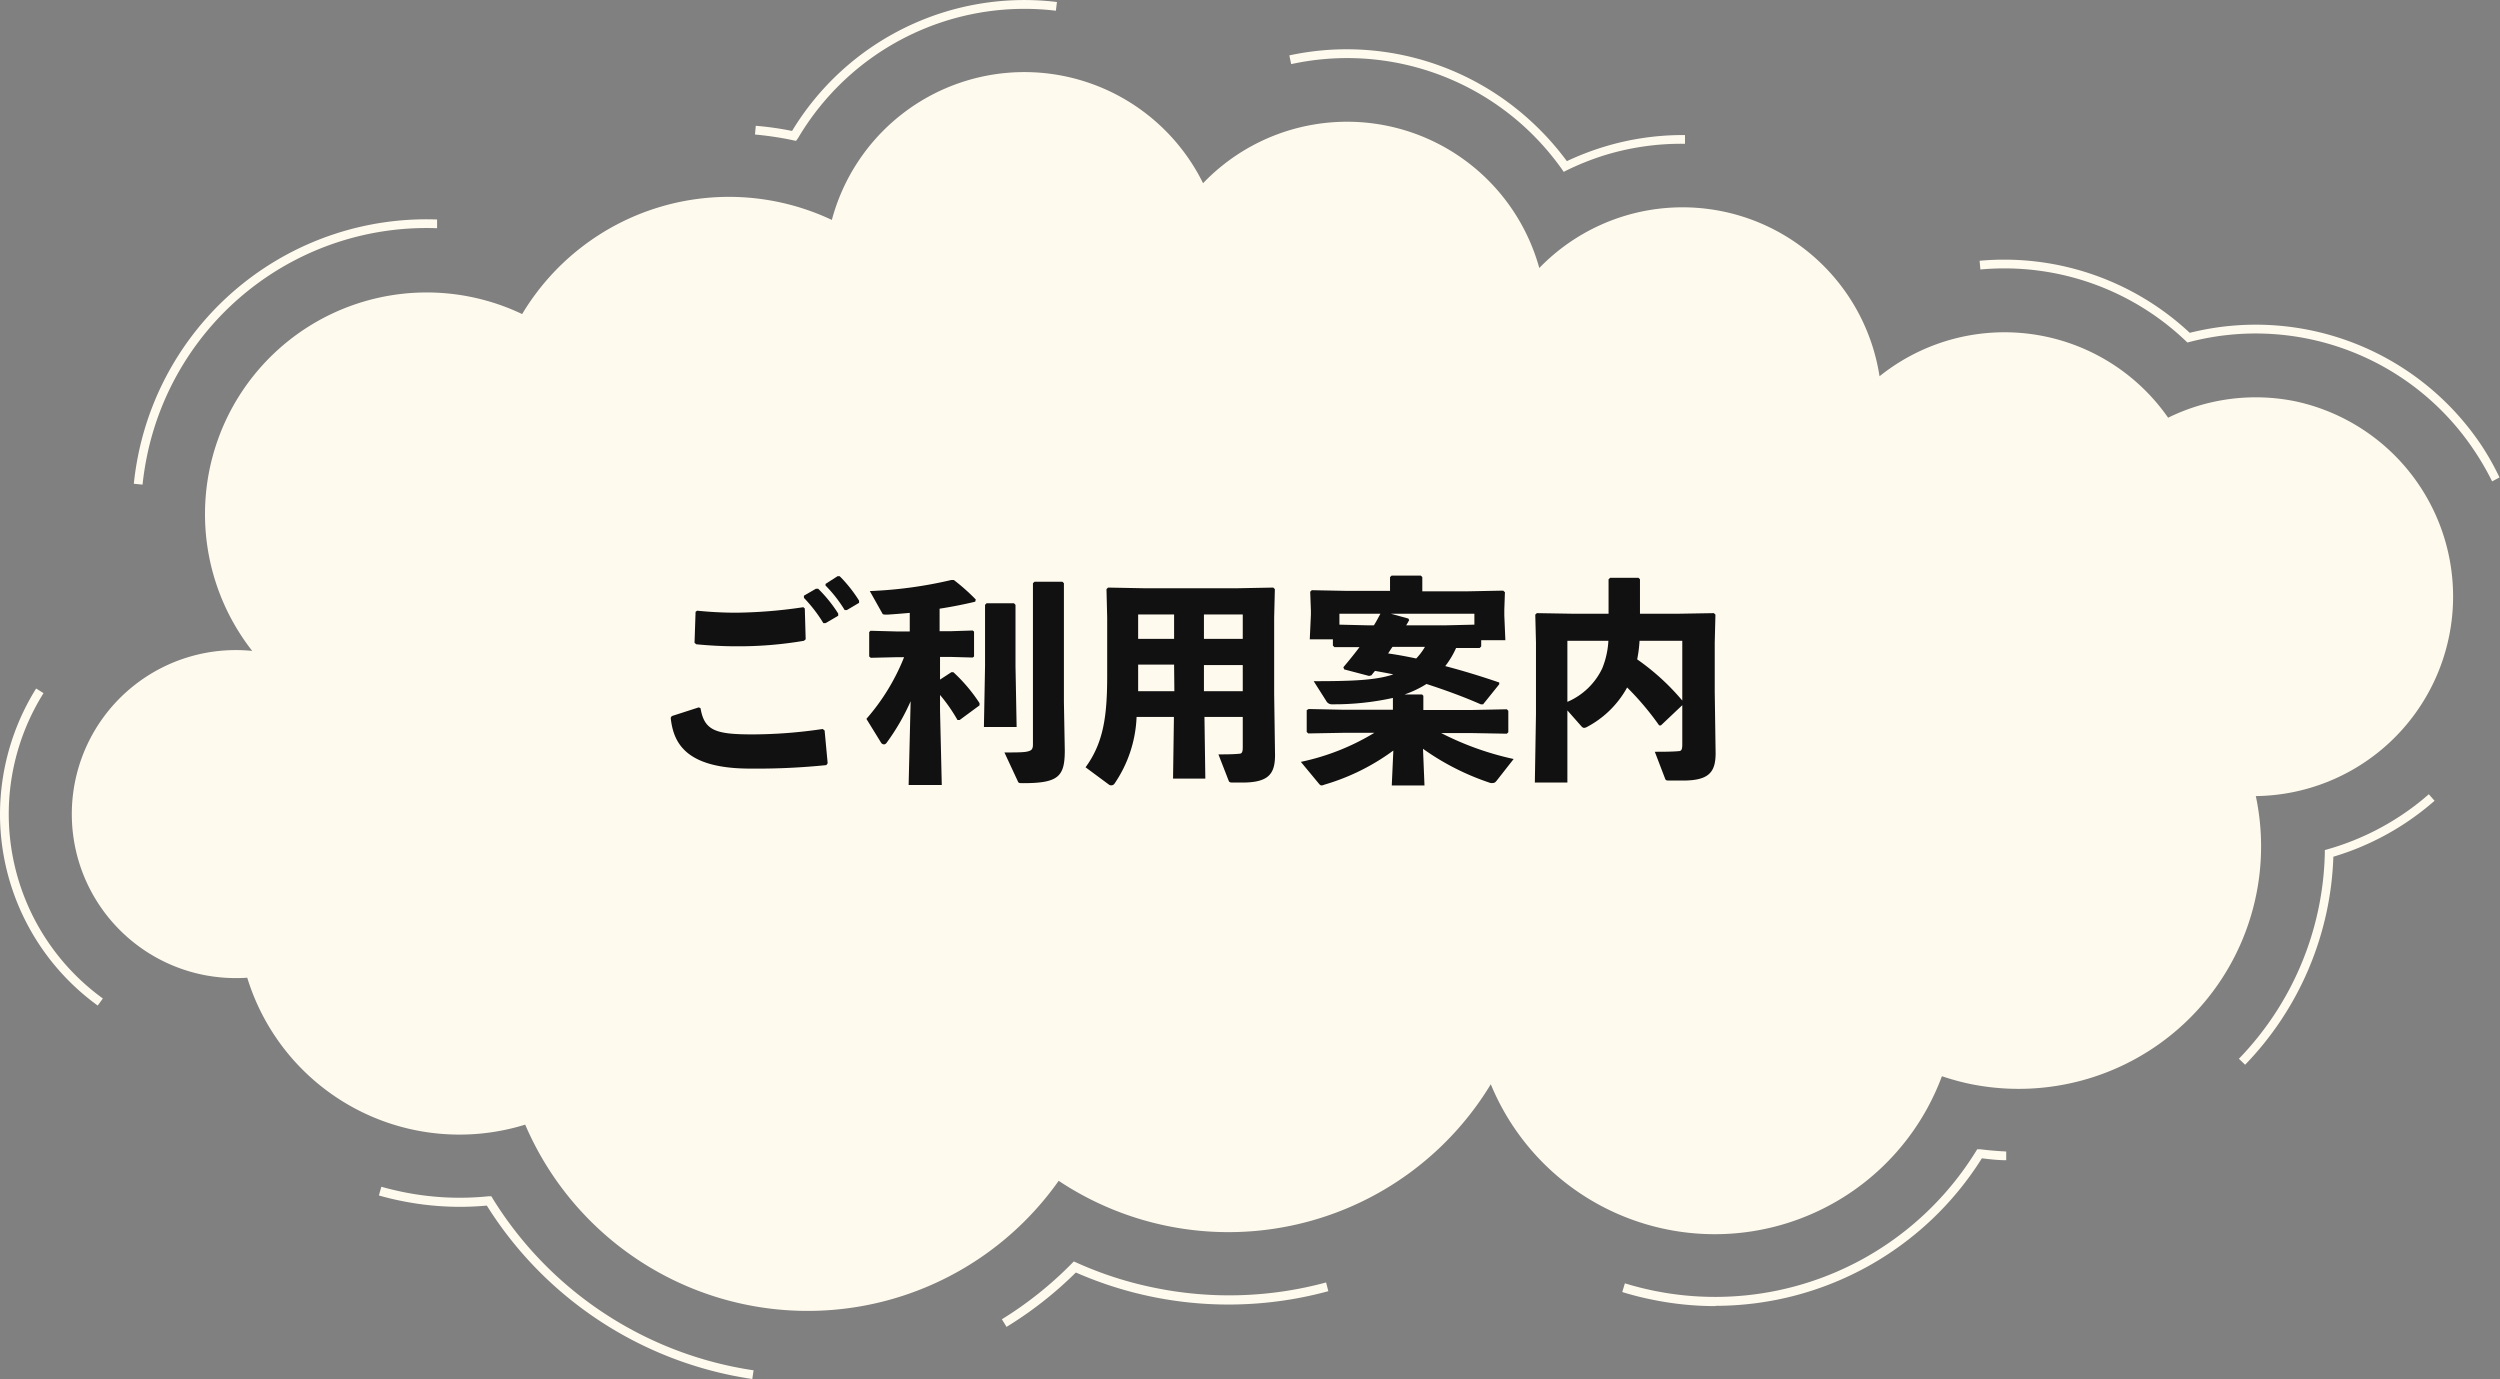
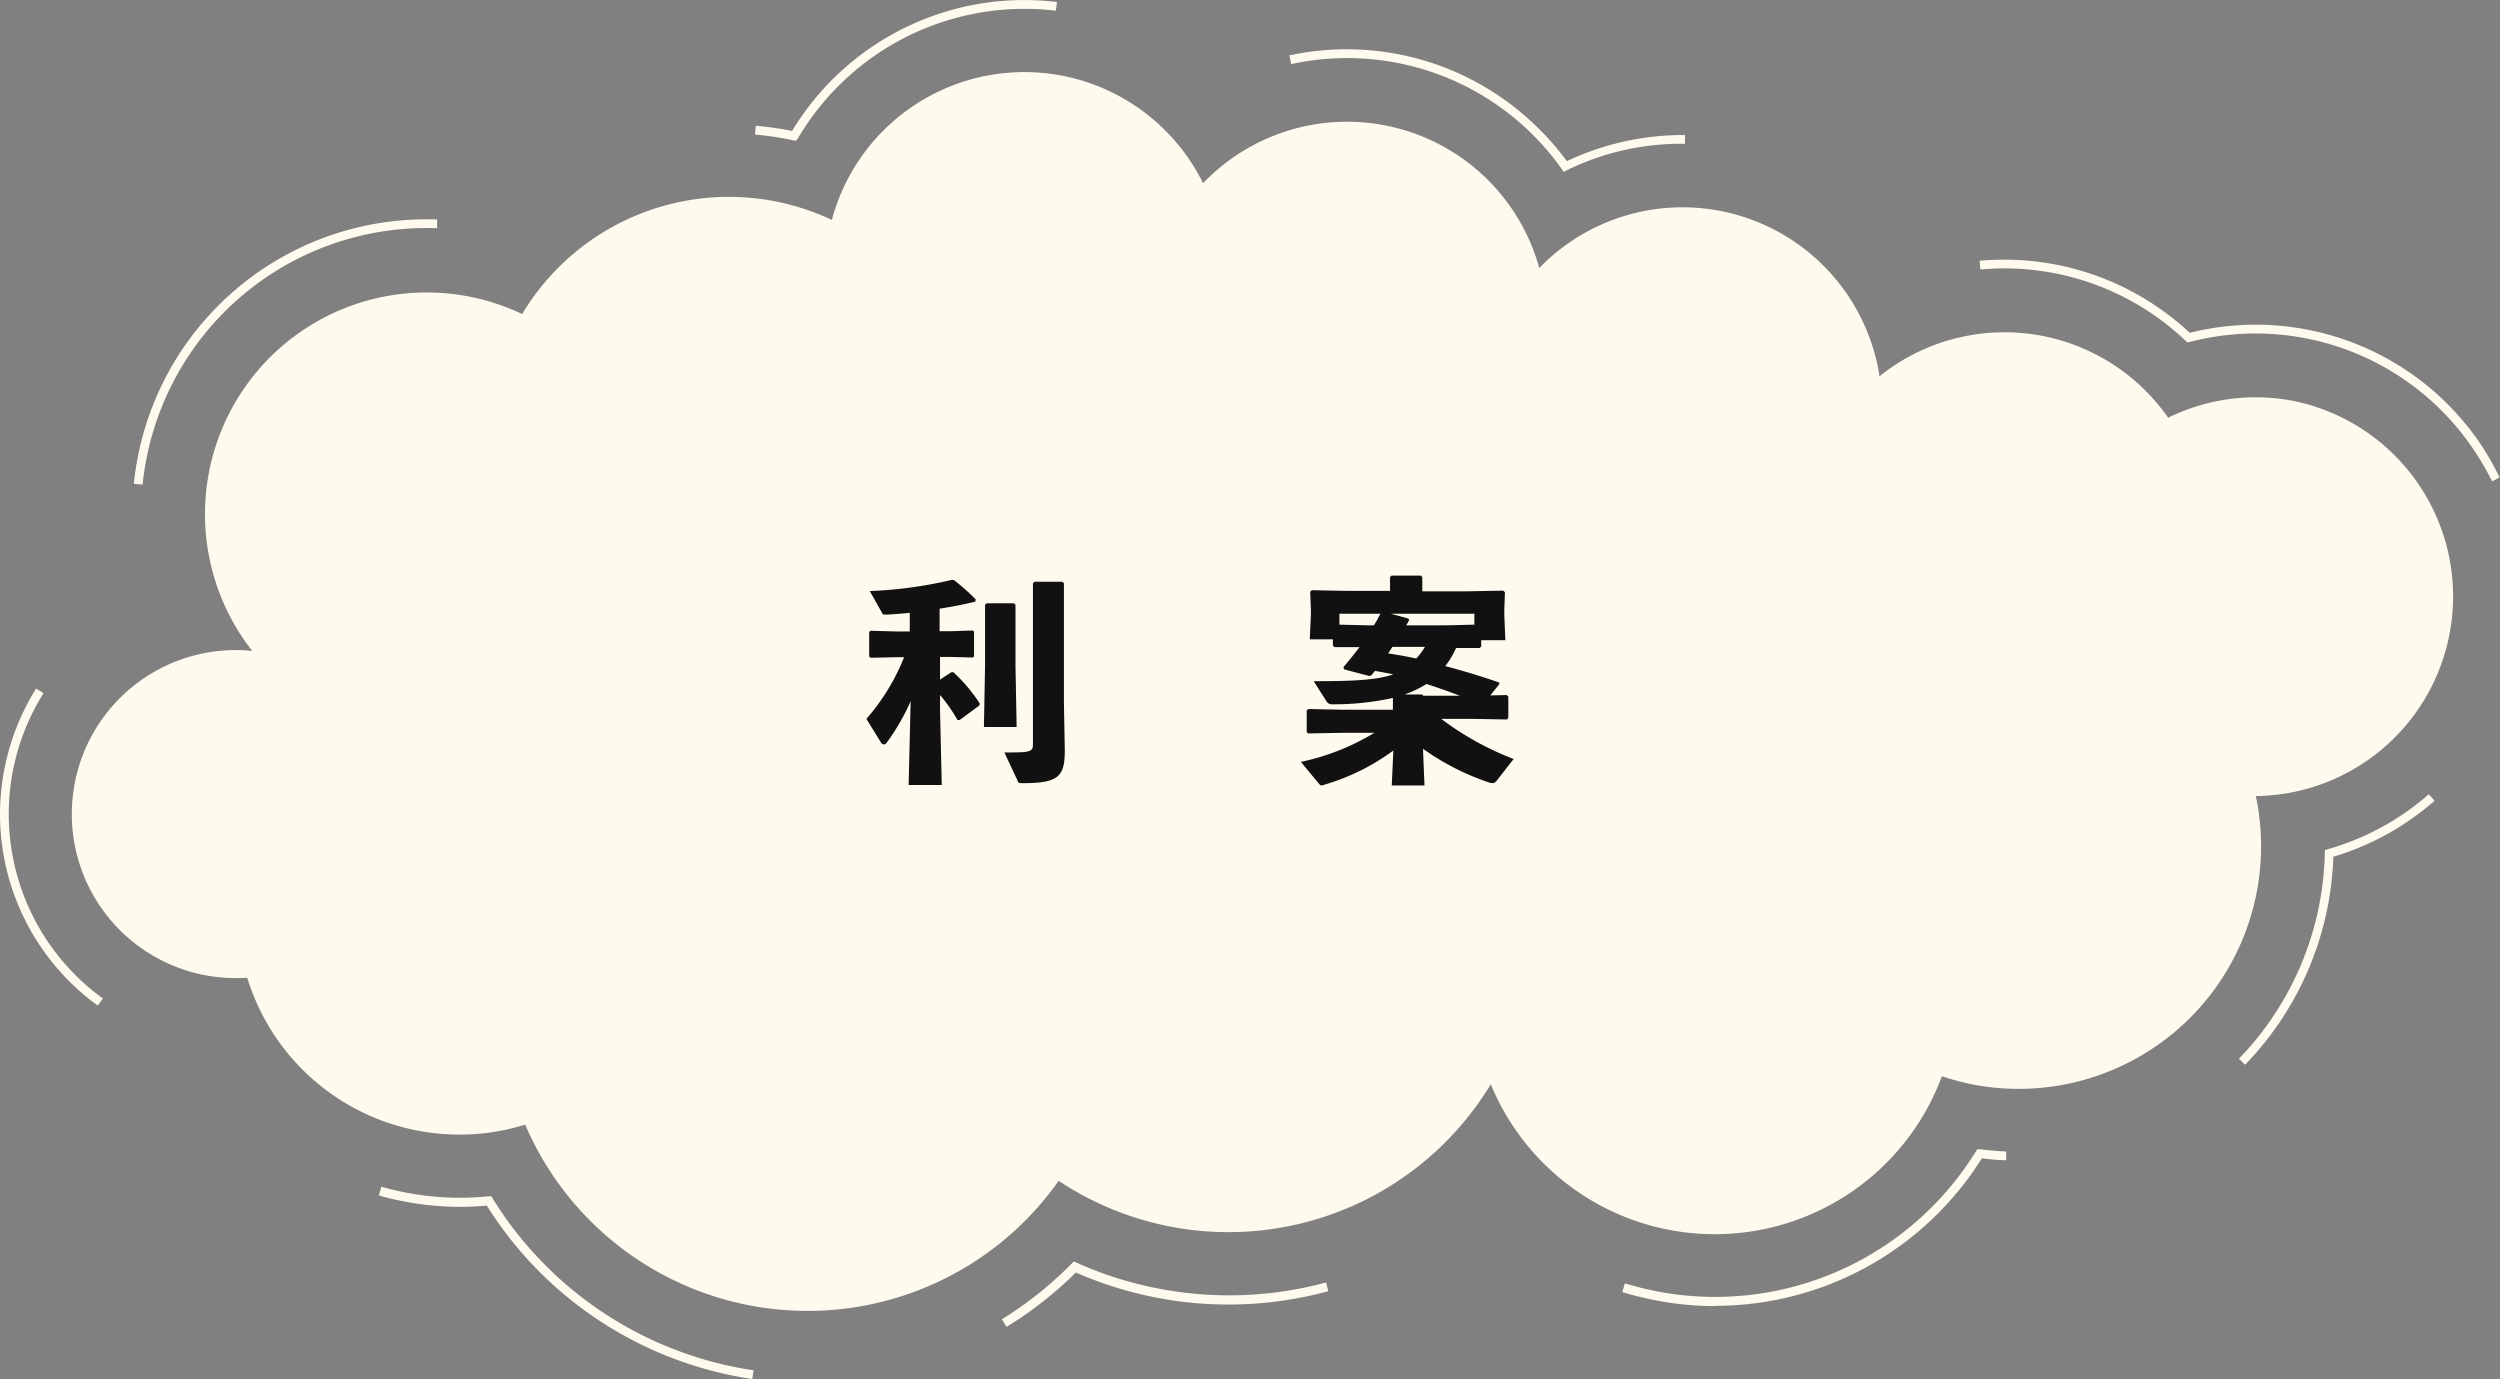
<svg xmlns="http://www.w3.org/2000/svg" viewBox="0 0 286.56 158.07">
  <rect x="0" y="0" width="286.56" height="158.07" fill="#808080" stroke="none" />
  <g id="レイヤー_2" data-name="レイヤー 2">
    <g id="レイヤー_1-2" data-name="レイヤー 1">
      <path d="M86.23,158.07c-.76-.12-1.52-.25-2.28-.4A43.42,43.42,0,0,1,55.8,138.19a33.65,33.65,0,0,1-9.81-.54c-.86-.17-1.72-.38-2.56-.62l.28-1c.81.23,1.64.43,2.47.6a32.47,32.47,0,0,0,9.83.49l.31,0,.16.27a42.49,42.49,0,0,0,27.67,19.29c.74.15,1.49.28,2.23.39Zm29.13-6-.52-.85a42.59,42.59,0,0,0,8-6.38l.25-.25.31.14a41.83,41.83,0,0,0,8.94,2.88A42.5,42.5,0,0,0,152,147l.26,1a43.52,43.52,0,0,1-28.94-2.14A43.64,43.64,0,0,1,115.36,152.1Zm81.28-2.36a35.85,35.85,0,0,1-7.21-.73,34.75,34.75,0,0,1-3.48-.88l.3-1a35.13,35.13,0,0,0,27.36-2.84A35.2,35.2,0,0,0,226.47,132l.17-.27.32,0c1,.13,2,.21,3,.26l0,1c-.93,0-1.87-.11-2.79-.22a36.07,36.07,0,0,1-30.51,16.91Zm60.71-27.66-.72-.69a35,35,0,0,0,9.85-23.55v-.37l.35-.1a30.17,30.17,0,0,0,10.83-5.67l.74-.63.66.75-.77.65a31,31,0,0,1-10.83,5.76,36,36,0,0,1-10.12,23.85ZM11.2,115.26A27.12,27.12,0,0,1,0,93.34,27.35,27.35,0,0,1,4.14,78.92l.85.53a26.1,26.1,0,0,0,6.8,35Zm5.14-59.71-1-.1c.11-1.1.28-2.2.5-3.29a33.7,33.7,0,0,1,34.26-27l0,1A32.71,32.71,0,0,0,16.83,52.36C16.62,53.41,16.45,54.49,16.34,55.55Zm269.32-.37a31.13,31.13,0,0,0-2-3.46A30.1,30.1,0,0,0,251,39.19l-.27.07-.2-.19A30.13,30.13,0,0,0,227,30.89l-.09-1A31.16,31.16,0,0,1,251,38.15a31.11,31.11,0,0,1,33.5,13,30.73,30.73,0,0,1,2,3.57ZM179.24,19.7l-.24-.35a30.62,30.62,0,0,0-4.08-4.65A30.14,30.14,0,0,0,148,7.35l-.21-1A31.17,31.17,0,0,1,175.6,14a31.81,31.81,0,0,1,4,4.47,32.09,32.09,0,0,1,4.15-1.61,31,31,0,0,1,9.12-1.38h.27v1h-.26A30,30,0,0,0,184,17.77a30.84,30.84,0,0,0-4.39,1.74Zm-88-3.55-.7-.15a37.25,37.25,0,0,0-4-.58l.09-1a35,35,0,0,1,4.16.59h0A31.12,31.12,0,0,1,121.15.23l-.12,1A30.14,30.14,0,0,0,91.47,15.84Z" style="fill:#fffaee" />
      <path d="M263.1,46a22.75,22.75,0,0,0-14.58,1.88,22.86,22.86,0,0,0-33.08-4.75,22.85,22.85,0,0,0-39-12.41A22.86,22.86,0,0,0,137.9,21a22.84,22.84,0,0,0-42.55,4.21A27.63,27.63,0,0,0,59.85,36,25.41,25.41,0,0,0,28.91,74.61a18.8,18.8,0,0,0-5.57,37.14,19.15,19.15,0,0,0,5,.32,25.44,25.44,0,0,0,31.86,16.84,35.22,35.22,0,0,0,61.15,6.44,35.14,35.14,0,0,0,49.53-11.07,27.77,27.77,0,0,0,51.71-.92,28.79,28.79,0,0,0,3.25.89,27.79,27.79,0,0,0,32.73-33A22.88,22.88,0,0,0,263.1,46Z" style="fill:#fffaee" />
-       <path d="M77,82.08l3.1-1,.2.1c.43,2.6,1.78,3,6,3a55.08,55.08,0,0,0,8-.62l.22.17.35,3.75-.15.22a78.73,78.73,0,0,1-8.72.4c-7.47,0-8.82-3-9.12-5.82ZM79.91,70a44.52,44.52,0,0,0,4.45.23,55.46,55.46,0,0,0,7.72-.63l.17.15.1,3.53-.2.17a44.32,44.32,0,0,1-7.82.63c-1.4,0-3-.08-4.52-.23l-.2-.17.12-3.55Zm12.24-1.72,1.38-.8h.25a16,16,0,0,1,2.3,2.85l0,.25-1.45.85-.25,0a16.72,16.72,0,0,0-2.23-2.9Zm2.48-1.35L96,66.05h.25a15.54,15.54,0,0,1,2.22,2.8l0,.25-1.4.83-.25,0a15.2,15.2,0,0,0-2.2-2.82Z" style="fill:#111" />
      <path d="M102.81,75.33l-3,.07-.18-.15v-2.8l.15-.15,3,.08h1.5V70.25c-.9.08-1.75.15-2.55.2-.43,0-.53,0-.6-.15l-1.43-2.55a49,49,0,0,0,9.35-1.27l.28,0a22.81,22.81,0,0,1,2.52,2.24l-.07.25c-1.25.3-2.65.58-4.08.8v2.58H109l2.5-.08.15.13v2.85l-.15.12-2.5-.07h-1.25v2.6l1.3-.85.23,0a18.65,18.65,0,0,1,3,3.55l0,.25L110,82.53l-.25,0a18.48,18.48,0,0,0-2-2.87v1.8l.2,8.52h-3.8l.23-9.6a25.3,25.3,0,0,1-2.73,4.73.45.45,0,0,1-.32.22.46.46,0,0,1-.38-.27L99.31,82.4a24.38,24.38,0,0,0,4.32-7.07Zm13.59-6v7l.13,7h-3.75l.13-7v-7l.17-.18h3.15ZM122.05,86c0,3-.7,3.77-4.77,3.77-.5,0-.53,0-.65-.3l-1.5-3.22c1.17,0,2.17,0,2.6-.1s.67-.2.67-.8V66.85l.18-.17h3.2l.17.17V80.5Z" style="fill:#111" />
-       <path d="M138.16,89.25h-3.7l.1-7.07h-4.28a14.51,14.51,0,0,1-2.55,7.67.46.46,0,0,1-.35.17.43.43,0,0,1-.25-.07l-2.7-2c2.08-2.84,2.48-5.92,2.48-10.52V70.78l-.08-3.25.18-.18,4.22.08h10.5l4.22-.08.18.18-.08,3.25v8.77l.1,7c0,2.17-.75,3.15-3.75,3.15h-.94c-.5,0-.55,0-.66-.3l-1.14-2.93c.72,0,1.69,0,2.34-.07.38,0,.45-.2.45-.8V82.18h-4.39Zm-3.58-13.07h-4.12V77.5c0,.6,0,1.18,0,1.73h4.15Zm0-5.75h-4.12v2.8h4.12Zm7.87,2.8v-2.8H138v2.8Zm0,6v-3H138v3Z" style="fill:#111" />
-       <path d="M150.58,78.08c4.38,0,7.13-.1,9.13-.78-.7-.15-1.4-.27-2.1-.4-.13.15-.28.33-.4.5l-.28.08-2.85-.75-.1-.25c.68-.8,1.28-1.55,1.85-2.3l-2.87,0-.18-.18v-.72h-2.65l.13-2.83v-.45l-.08-2.17.18-.18,4.15.08h4.82V66.15l.18-.17h3.35l.17.17v1.63h5.15l4.12-.08.2.18-.07,2v.67l.12,2.83h-2.77v.72l-.18.18-2.7,0a9.88,9.88,0,0,1-1.24,2.07c2.09.55,4.14,1.18,6.19,1.88l0,.2L170,80.73l-.27,0c-2-.88-4.13-1.65-6.22-2.33A12.17,12.17,0,0,1,161,79.6h2l.15.15v1.63h5.67l3.9-.08.17.18v2.45l-.17.17-3.9-.07h-3.62A34,34,0,0,0,173.5,87l-1.92,2.45c-.15.2-.28.3-.45.3a.92.92,0,0,1-.28,0,28.88,28.88,0,0,1-7.74-3.92l.17,4.2h-3.75l.18-4a25.23,25.23,0,0,1-7.93,3.92.84.84,0,0,1-.3.08c-.12,0-.2-.08-.3-.2l-2.07-2.5A26.85,26.85,0,0,0,157.53,84h-3.67l-3.9.07-.18-.17v-2.5l.23-.13,3.85.08h5.8V80a31.3,31.3,0,0,1-6.93.73.73.73,0,0,1-.72-.4Zm6.33-6.4h.57c.28-.43.5-.88.75-1.33h-4.7V71.6Zm2.7,2.47c-.18.25-.33.5-.5.75,1.07.15,2.15.35,3.22.58a6.81,6.81,0,0,0,1-1.33Zm6-2.47,3.39-.08V70.35h-9.57l2,.55.1.18c-.12.2-.22.4-.35.6Z" style="fill:#111" />
-       <path d="M190.18,83.15a32.39,32.39,0,0,0-3.67-4.35,11.22,11.22,0,0,1-4.65,4.55.67.67,0,0,1-.28.08c-.15,0-.25-.1-.42-.3l-1.5-1.7V89.7h-3.73l.13-7.87V73.65l-.08-3.2.18-.17,4.22.07h4V66.4l.18-.17h3.25l.17.17v3.95h4.25l4.22-.07.18.17-.08,3.2v5.68l.1,7c0,2.17-.75,3.14-3.75,3.14h-1.42c-.5,0-.55,0-.65-.3l-1.15-3c.73,0,2,0,2.7-.07.37,0,.45-.2.45-.8V80.83l-2.45,2.32Zm-10.52-9.7v7a7.81,7.81,0,0,0,4-3.85,9.74,9.74,0,0,0,.7-3.15Zm8.27,0a14.94,14.94,0,0,1-.27,2.13,26.66,26.66,0,0,1,5.17,4.72V73.45Z" style="fill:#111" />
+       <path d="M150.58,78.08c4.38,0,7.13-.1,9.13-.78-.7-.15-1.4-.27-2.1-.4-.13.15-.28.33-.4.5l-.28.08-2.85-.75-.1-.25c.68-.8,1.28-1.55,1.85-2.3l-2.87,0-.18-.18v-.72h-2.65l.13-2.83v-.45l-.08-2.17.18-.18,4.15.08h4.82V66.15l.18-.17h3.35l.17.17v1.63h5.15l4.12-.08.2.18-.07,2v.67l.12,2.83h-2.77v.72l-.18.18-2.7,0a9.88,9.88,0,0,1-1.24,2.07c2.09.55,4.14,1.18,6.19,1.88l0,.2L170,80.73l-.27,0c-2-.88-4.13-1.65-6.22-2.33A12.17,12.17,0,0,1,161,79.6h2l.15.15h5.67l3.9-.08.17.18v2.45l-.17.17-3.9-.07h-3.62A34,34,0,0,0,173.5,87l-1.92,2.45c-.15.2-.28.3-.45.3a.92.92,0,0,1-.28,0,28.88,28.88,0,0,1-7.74-3.92l.17,4.2h-3.75l.18-4a25.23,25.23,0,0,1-7.93,3.92.84.84,0,0,1-.3.08c-.12,0-.2-.08-.3-.2l-2.07-2.5A26.85,26.85,0,0,0,157.53,84h-3.67l-3.9.07-.18-.17v-2.5l.23-.13,3.85.08h5.8V80a31.3,31.3,0,0,1-6.93.73.73.73,0,0,1-.72-.4Zm6.33-6.4h.57c.28-.43.5-.88.75-1.33h-4.7V71.6Zm2.7,2.47c-.18.25-.33.5-.5.75,1.07.15,2.15.35,3.22.58a6.81,6.81,0,0,0,1-1.33Zm6-2.47,3.39-.08V70.35h-9.57l2,.55.1.18c-.12.2-.22.4-.35.6Z" style="fill:#111" />
    </g>
  </g>
</svg>